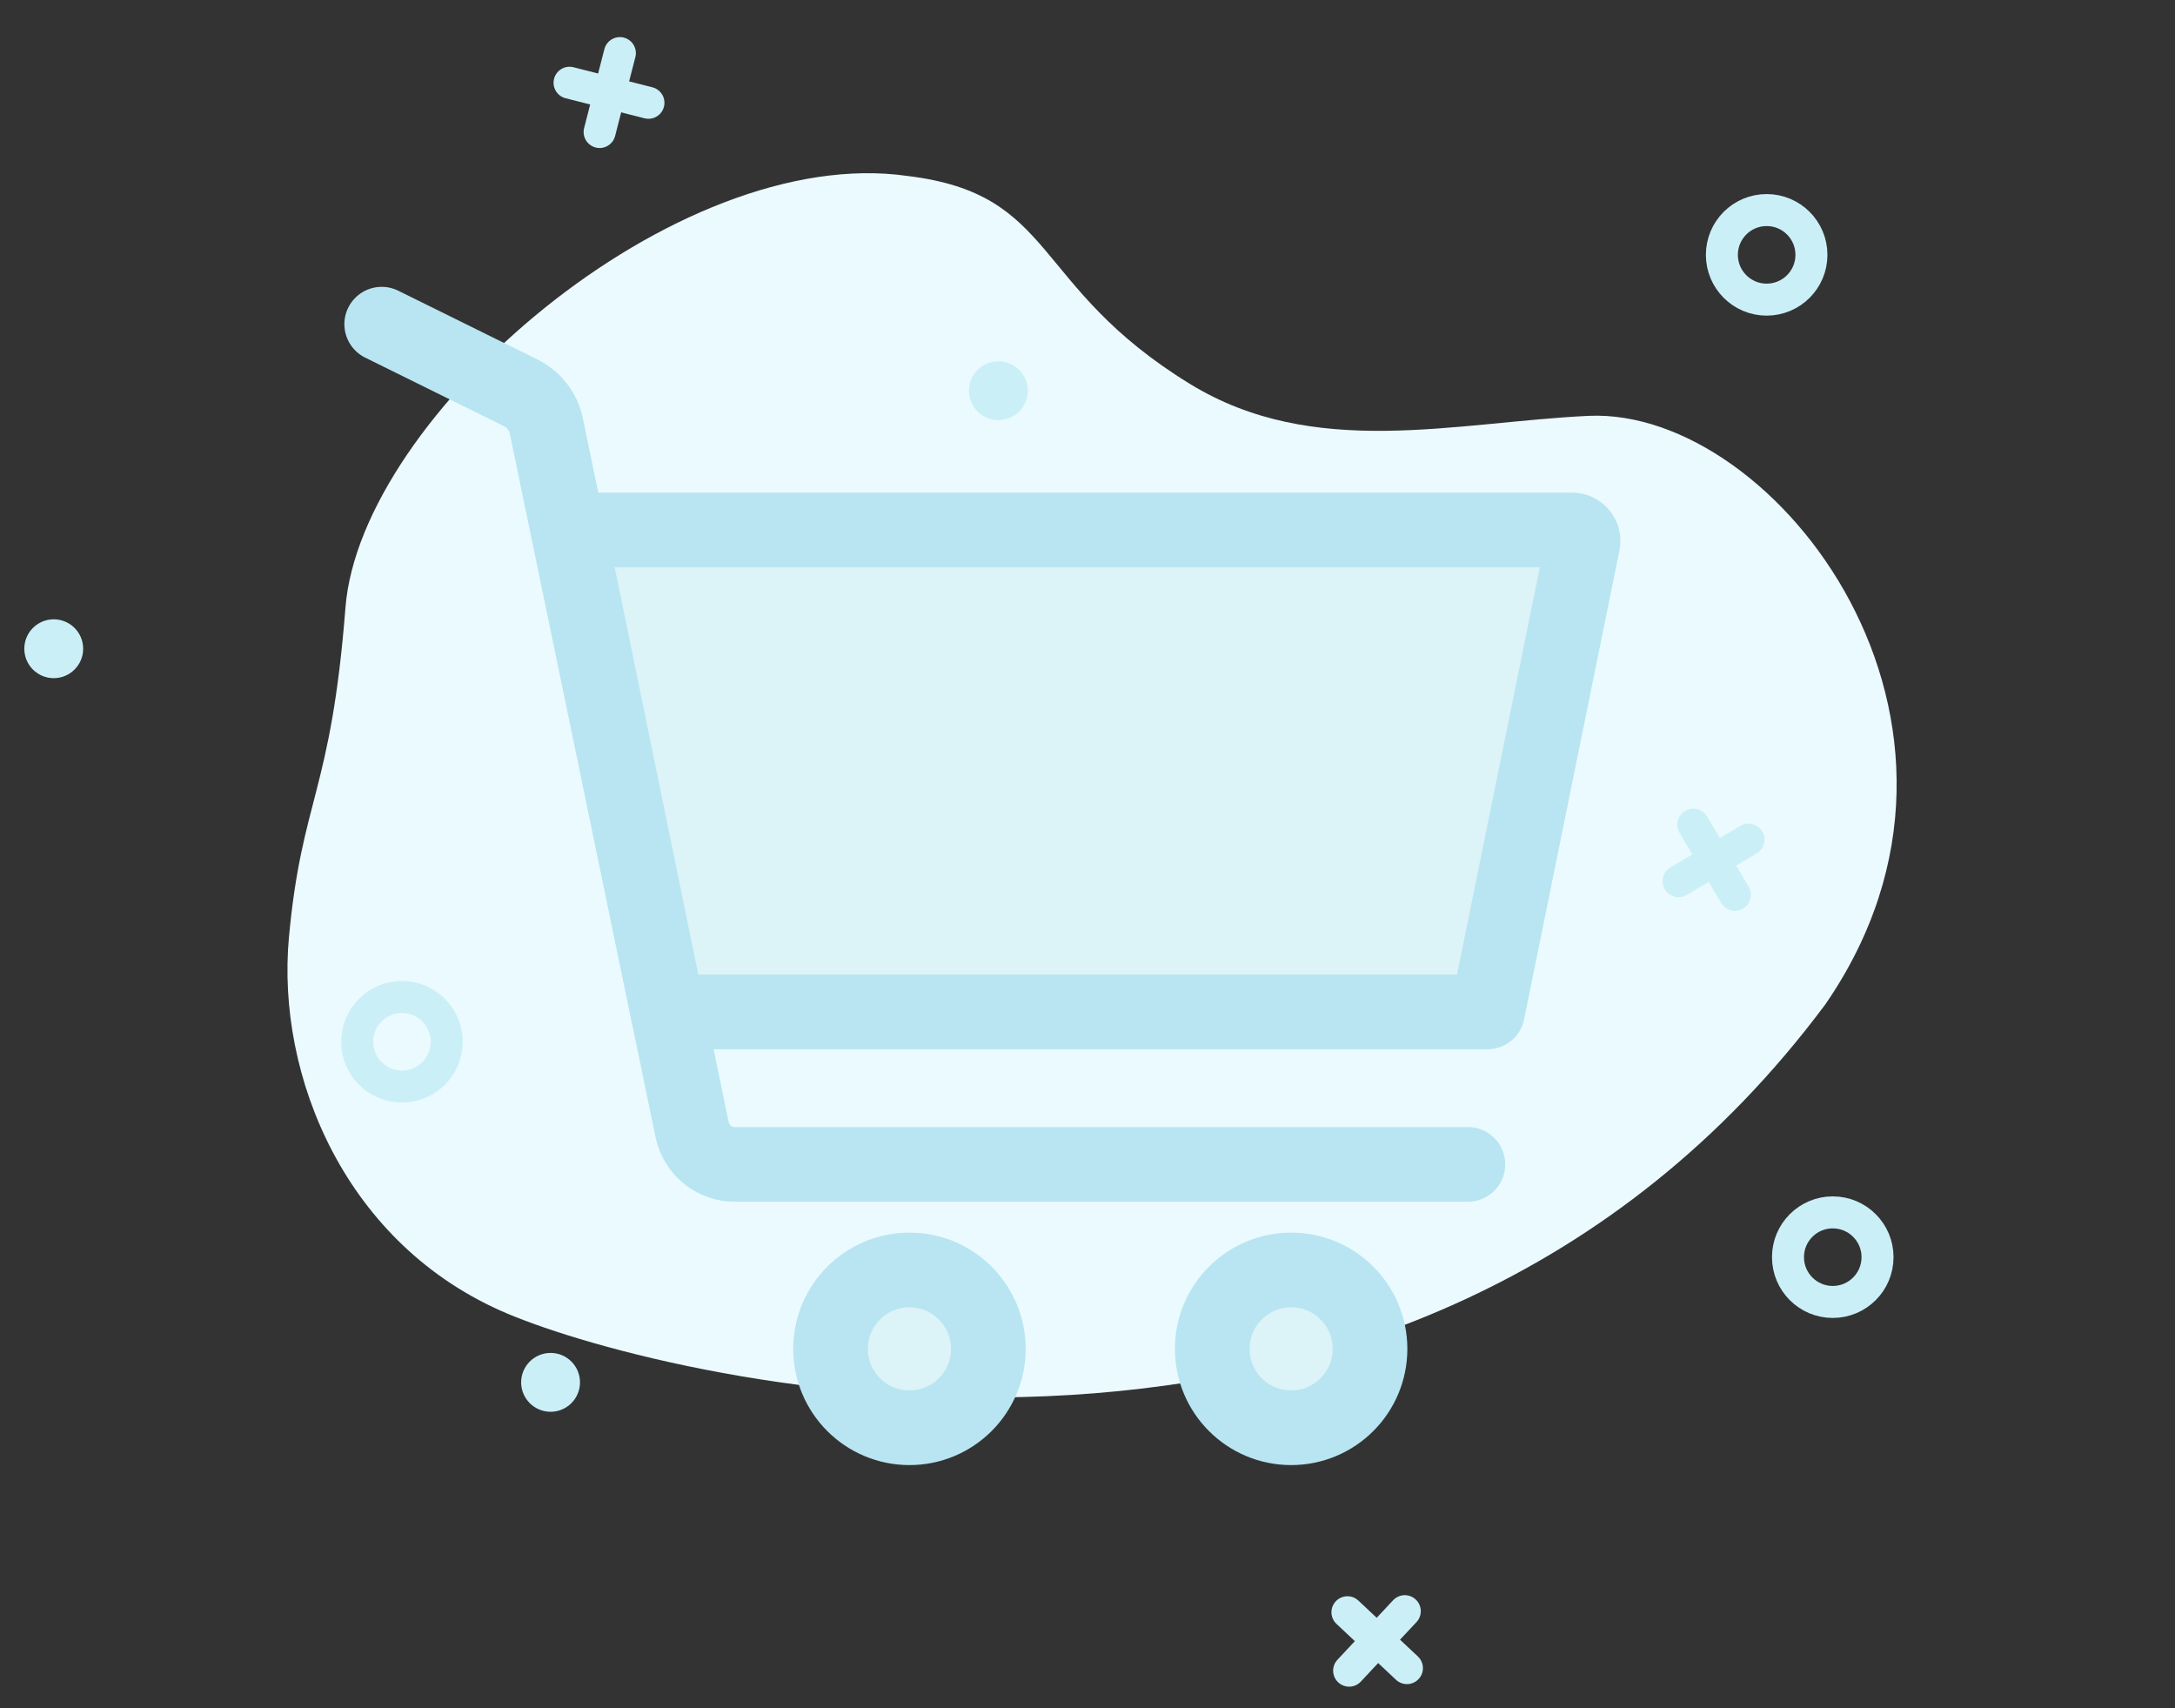
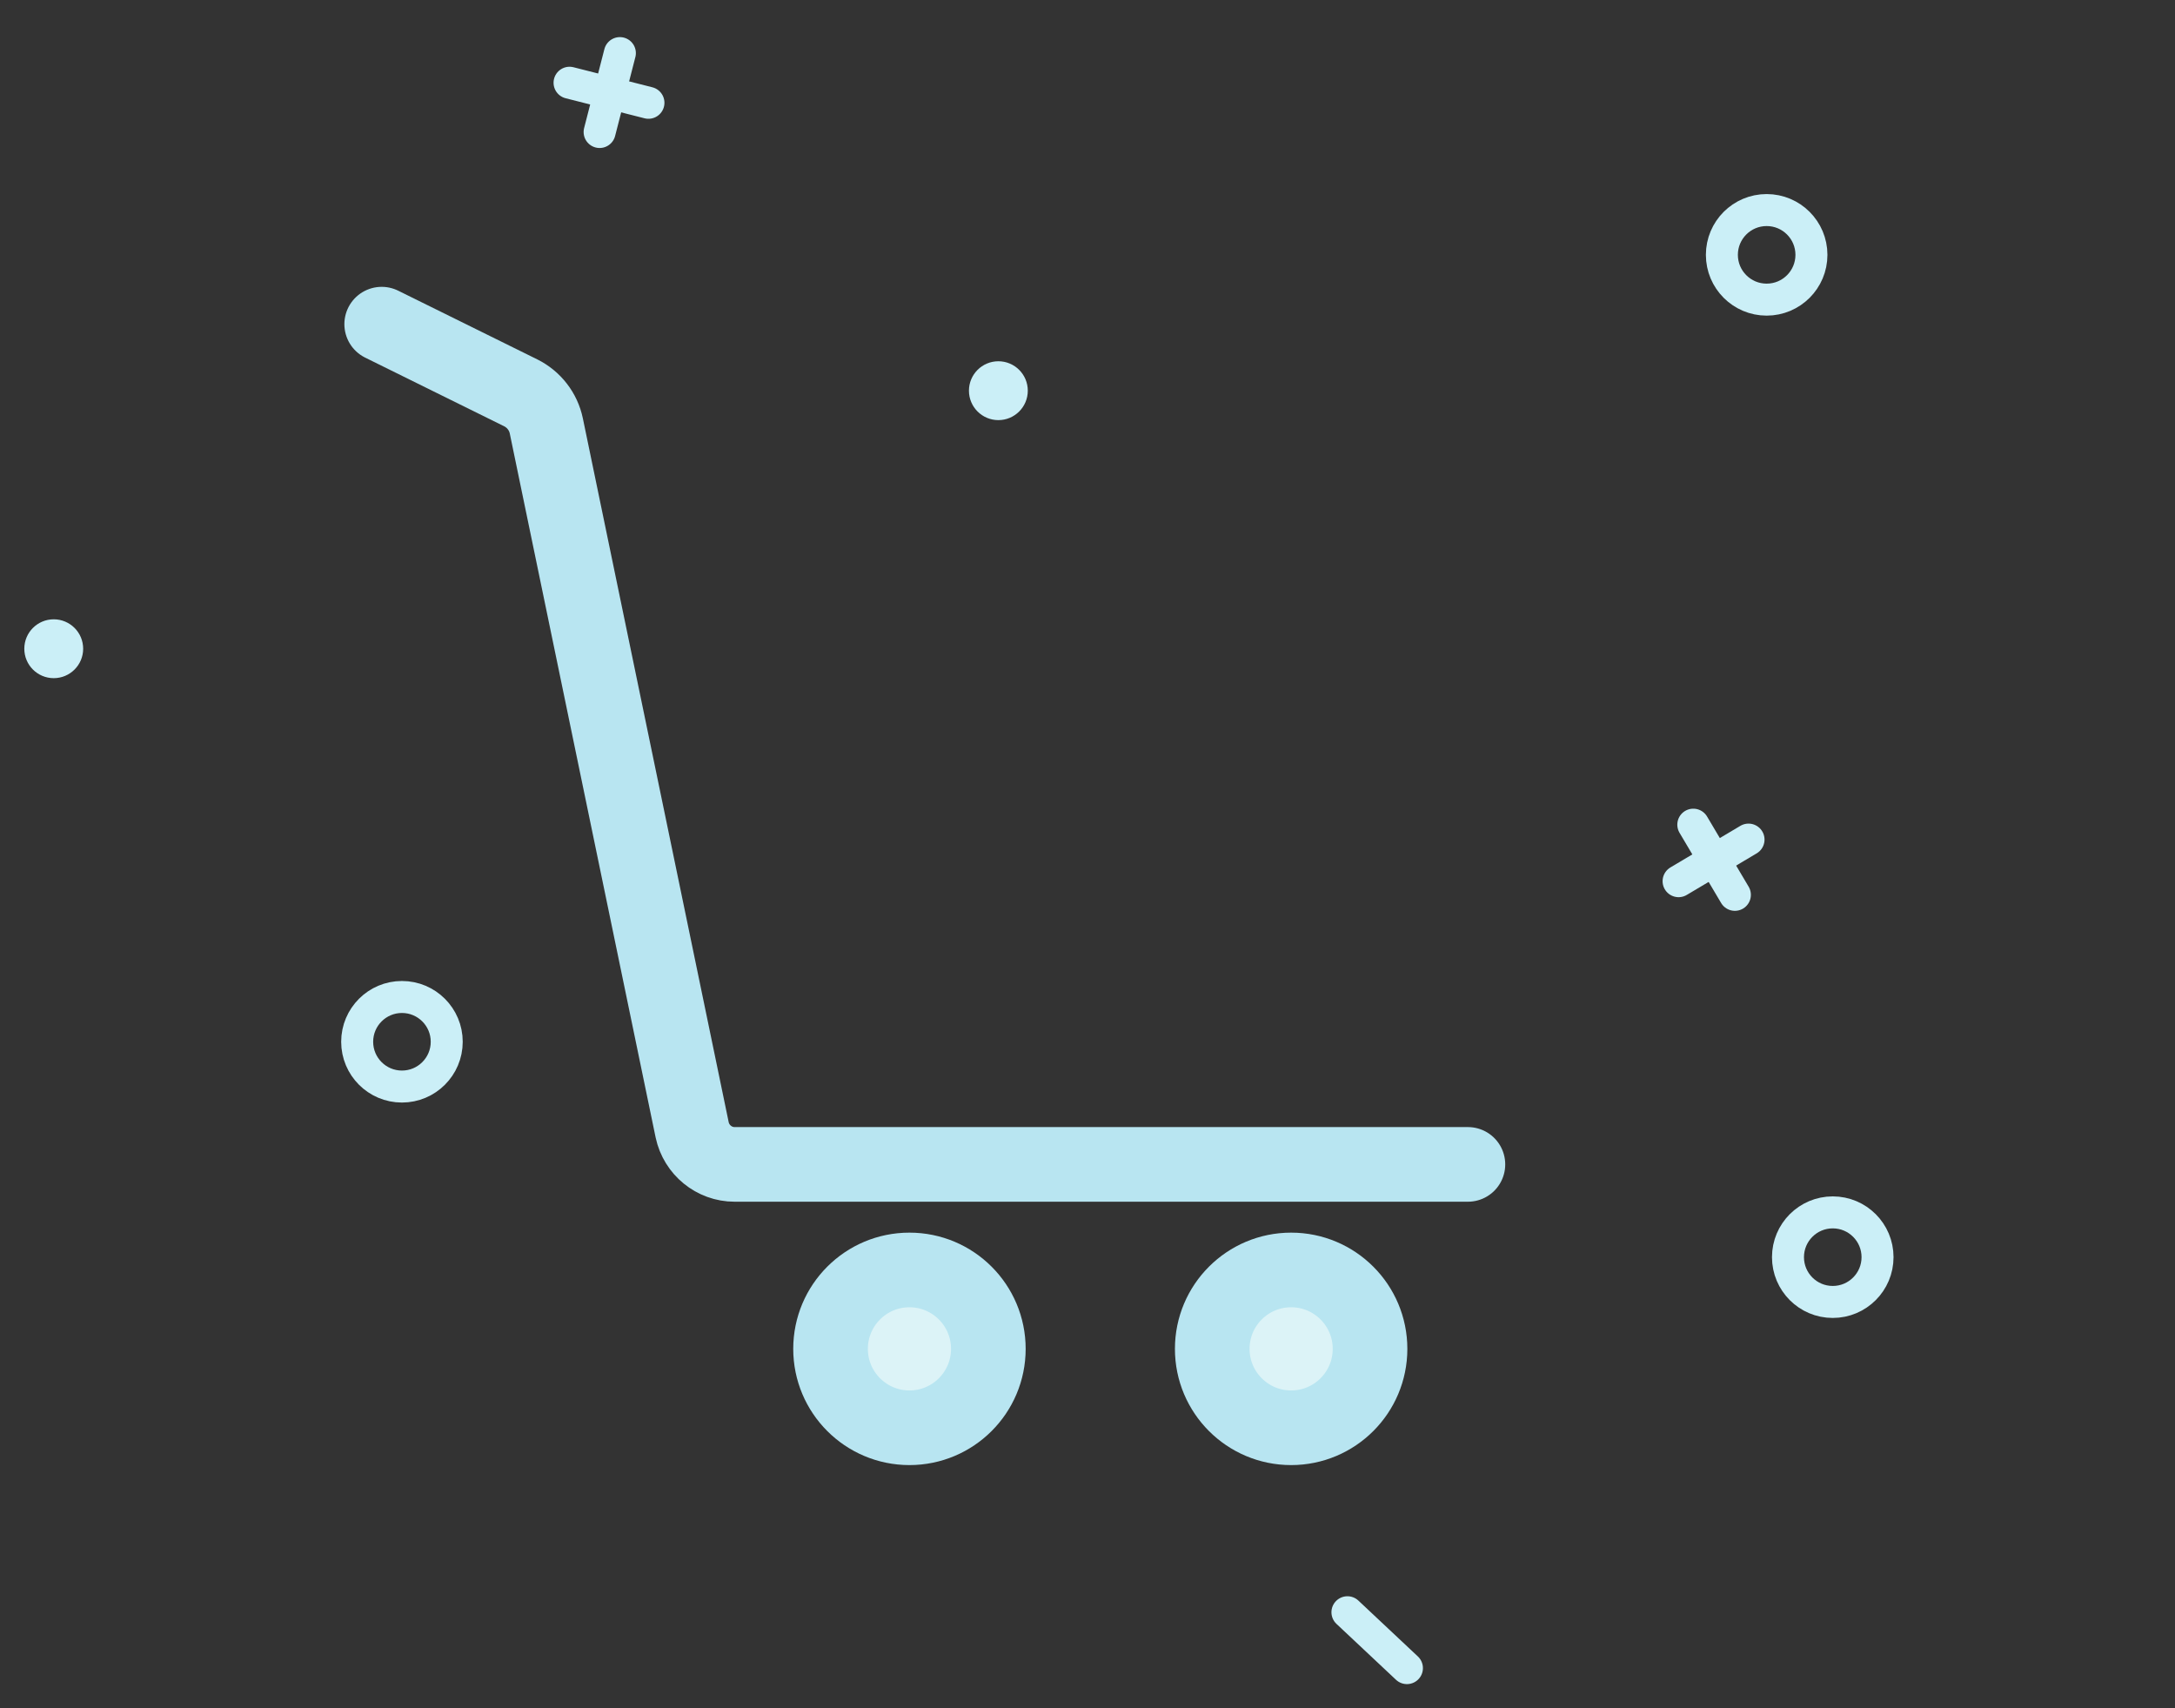
<svg xmlns="http://www.w3.org/2000/svg" version="1.1" id="Layer_1" x="0px" y="0px" viewBox="0 0 1020 801" style="enable-background:new 0 0 1020 801;" xml:space="preserve">
  <rect x="0" y="0" width="1020" height="801" fill="#333333" stroke="none" />
  <style type="text/css">
	.st0{fill:#EAFAFF;}
	.st1{fill:none;stroke:#B8E5F1;stroke-width:35;stroke-linecap:round;stroke-linejoin:round;stroke-miterlimit:10;}
	.st2{fill:#DCF3F7;stroke:#B8E5F1;stroke-width:35;stroke-linecap:round;stroke-linejoin:round;stroke-miterlimit:10;}
	.st3{fill:none;stroke:#CBEFF7;stroke-width:15;stroke-linecap:round;stroke-linejoin:round;stroke-miterlimit:10;}
	.st4{fill:#CBEFF7;}
</style>
-   <path class="st0" d="M558,180c58.2,35.7,124,18,187,15c88-4,202,144,111,276C660,734,314,648,238,616S129.5,504.5,135.5,439.5  S155.2,371.9,162,285c7-90,155-218,263.5-202.5C496,91,483,134,558,180z" />
  <path class="st1" d="M179,152l65.2,32.2c6.2,3.1,10.6,8.8,12,15.5l68.4,330.1c2,9.4,10.3,16.2,19.9,16.2h343.9" />
-   <path class="st2" d="M266.8,248.5h470.5c3.2,0,5.7,3,5,6.2l-44.7,219.8H313.2L266.8,248.5z" />
  <circle class="st3" cx="828.5" cy="119.5" r="21" />
  <circle class="st3" cx="188.5" cy="488.5" r="21" />
  <circle class="st2" cx="426.5" cy="632.5" r="37" />
  <circle class="st2" cx="605.5" cy="632.5" r="37" />
  <circle class="st3" cx="859.5" cy="589.5" r="21" />
-   <circle class="st4" cx="258.2" cy="648.2" r="13.8" />
  <circle class="st4" cx="25.2" cy="304.2" r="13.8" />
  <circle class="st4" cx="468.2" cy="183.2" r="13.8" />
  <line class="st3" x1="267.1" y1="38.8" x2="304.1" y2="48.2" />
  <line class="st3" x1="290.7" y1="24.9" x2="281.2" y2="61.9" />
  <line class="st3" x1="787.2" y1="413.2" x2="820" y2="393.7" />
  <line class="st3" x1="794.1" y1="386.7" x2="813.6" y2="419.6" />
-   <line class="st3" x1="632.7" y1="783.4" x2="658.8" y2="755.5" />
  <line class="st3" x1="631.9" y1="756" x2="659.8" y2="782.2" />
</svg>